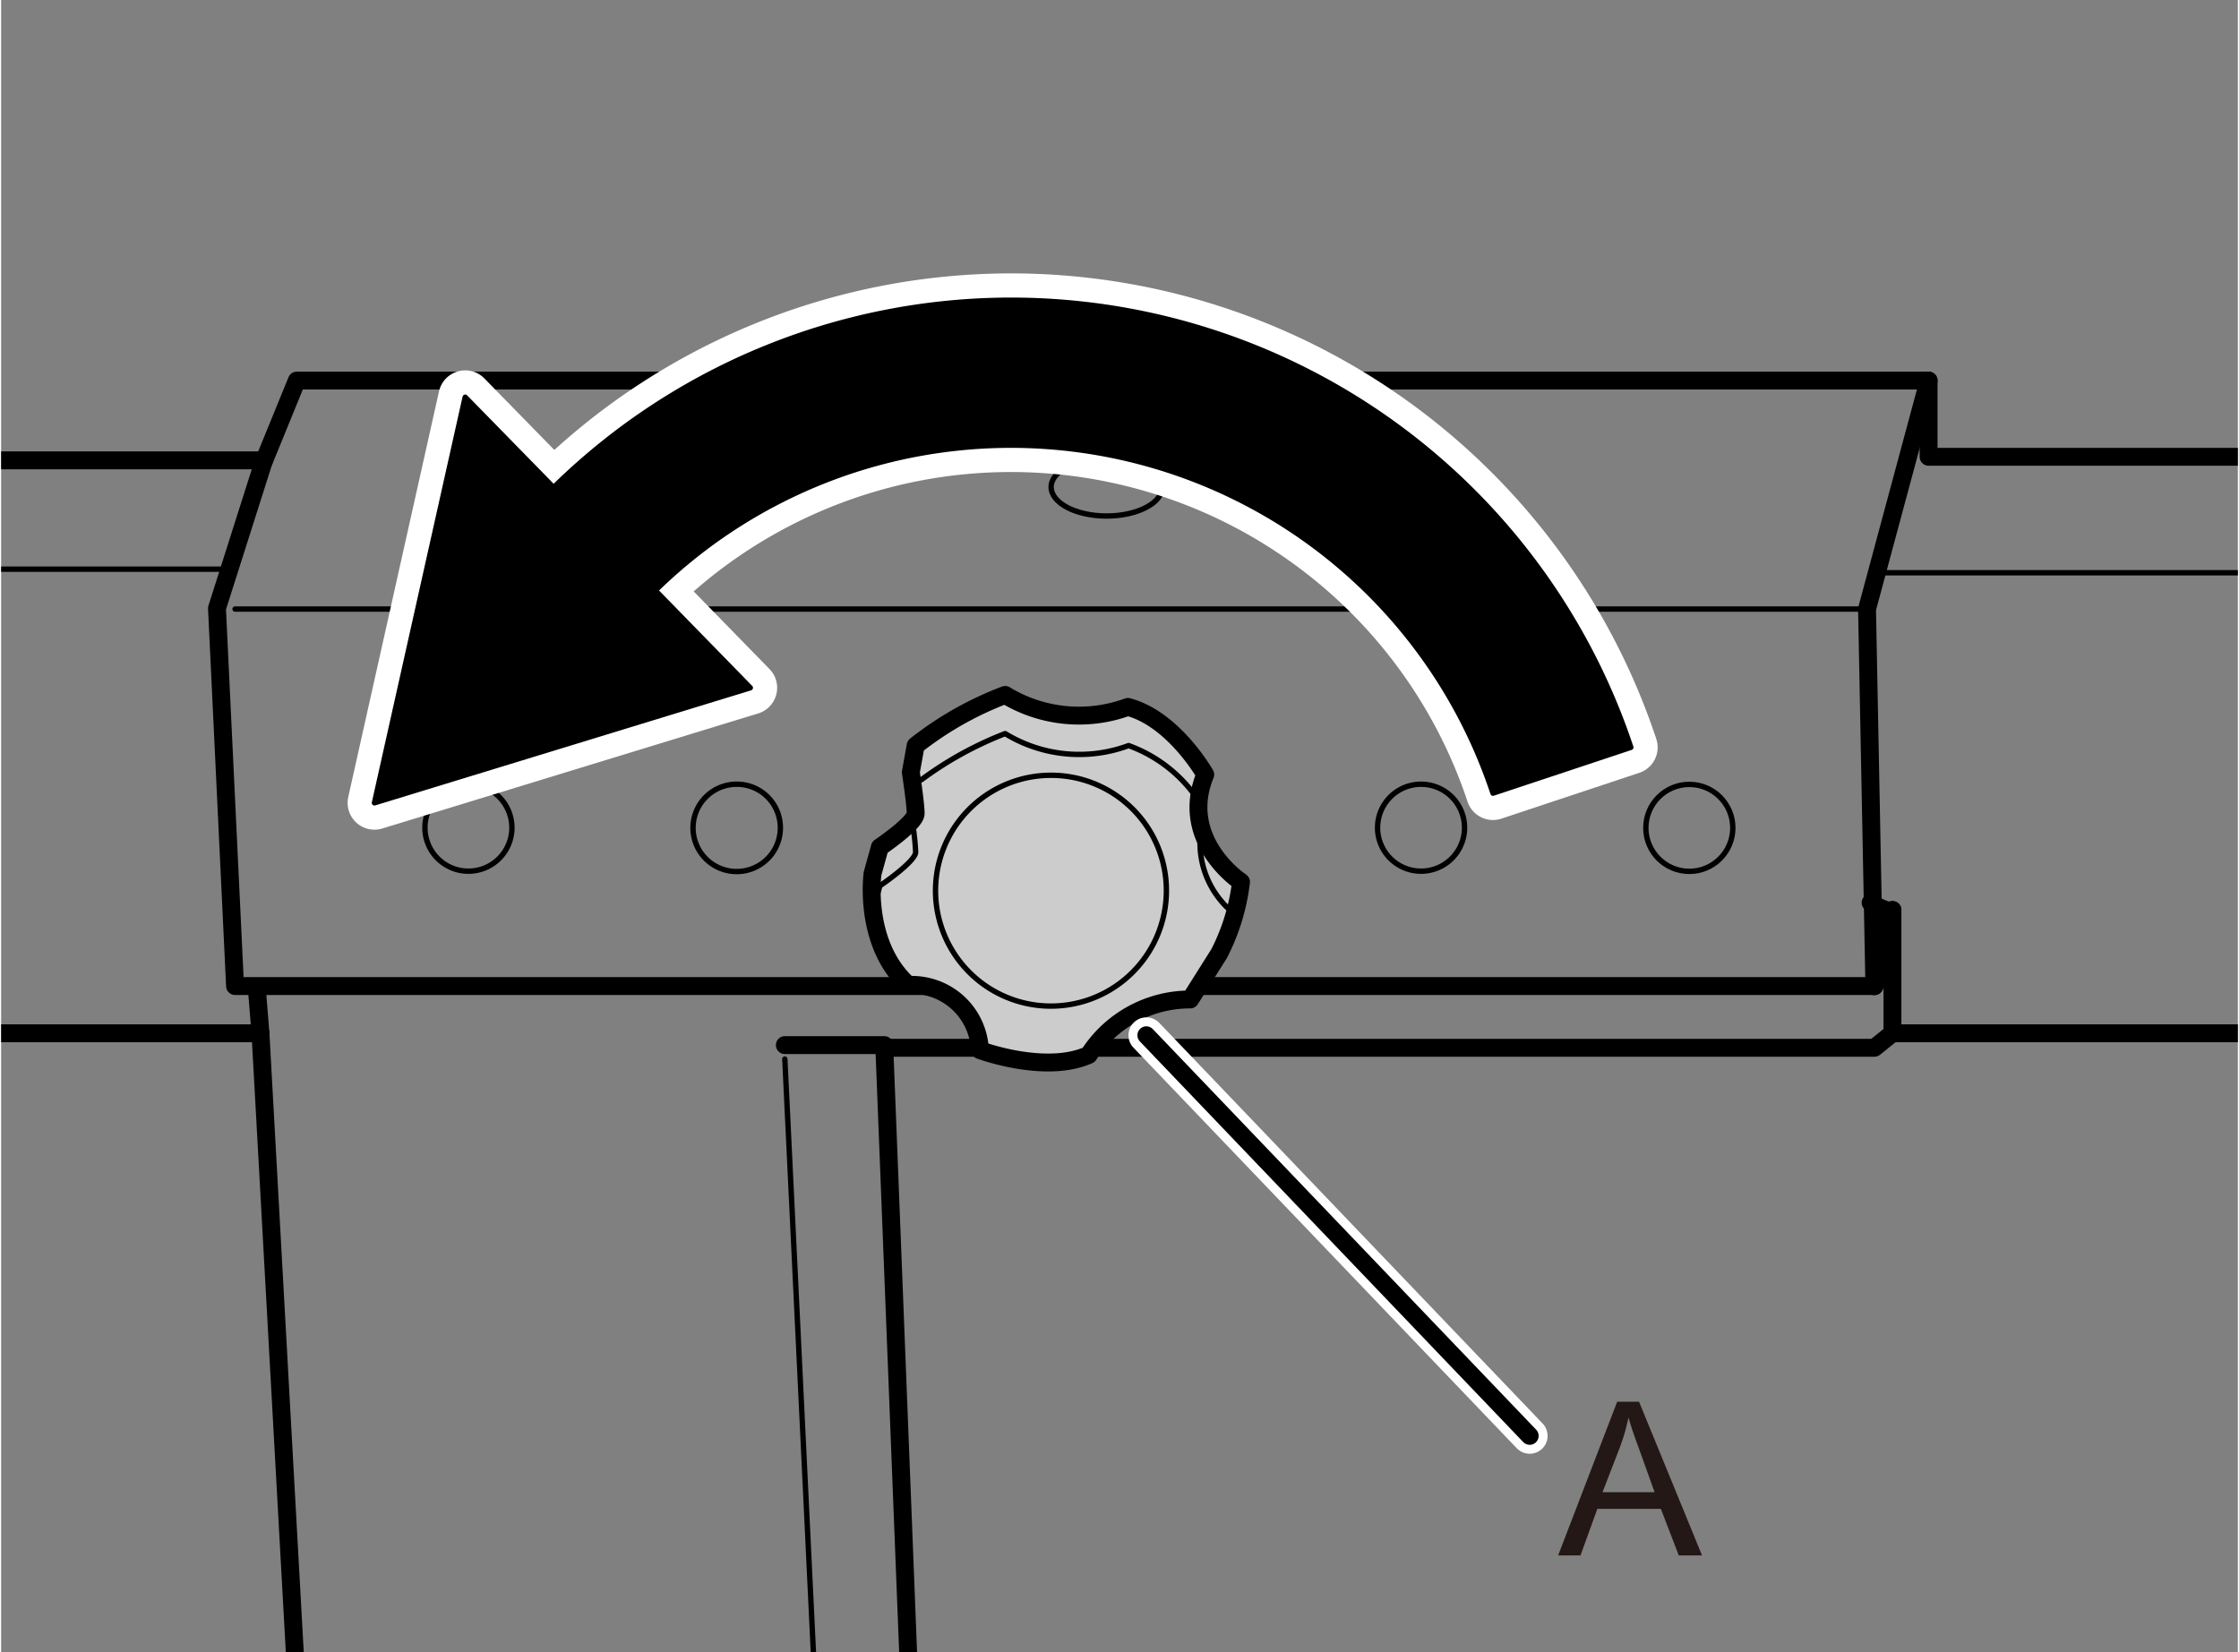
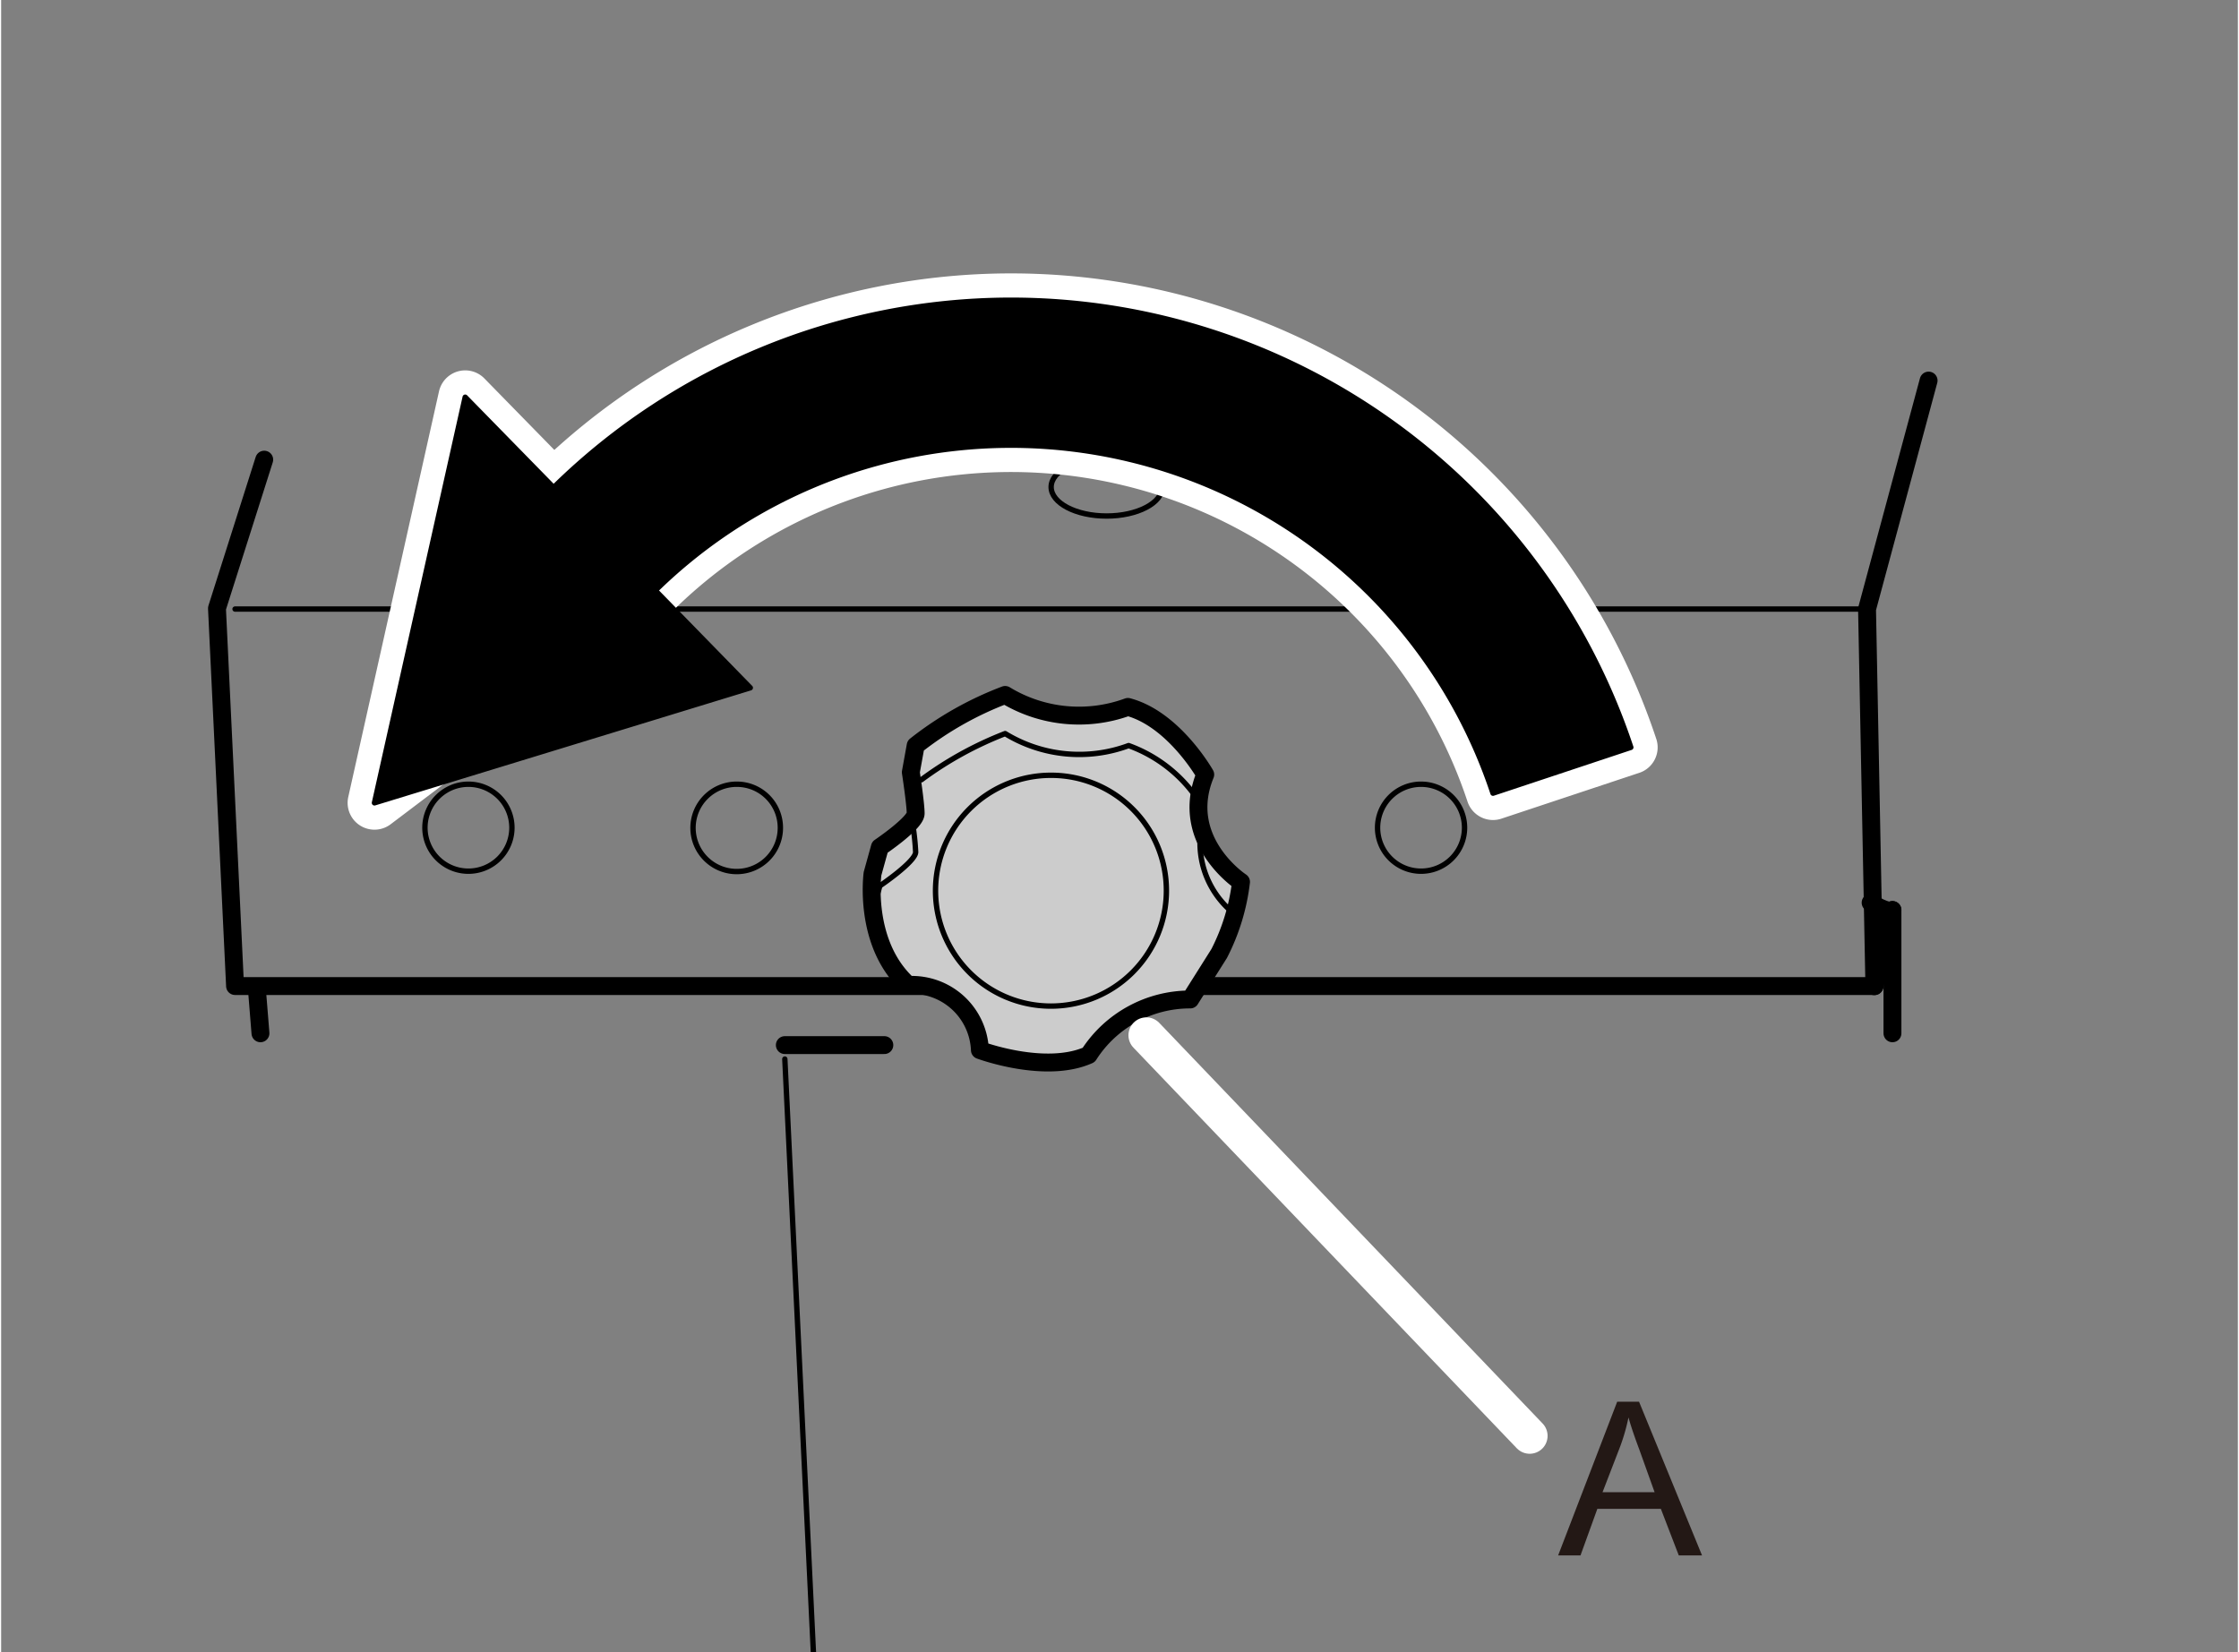
<svg xmlns="http://www.w3.org/2000/svg" width="10.42pc" height="7.69pc" viewBox="0 0 124.98 92.33">
  <rect x="0" y="0" width="124.98" height="92.33" fill="#808080" stroke="none" />
  <defs>
    <style>.cls-1,.cls-10,.cls-3,.cls-4{fill:none;}.cls-2{clip-path:url(#clip-path);}.cls-3,.cls-4,.cls-5,.cls-6,.cls-8{stroke:#000;}.cls-10,.cls-3,.cls-4,.cls-5,.cls-6{stroke-linecap:round;}.cls-10,.cls-3,.cls-4,.cls-5,.cls-6,.cls-7,.cls-8{stroke-linejoin:round;}.cls-4,.cls-6,.cls-8{stroke-width:0.3px;}.cls-5{fill:#ccc;}.cls-6{fill:#fff;}.cls-10,.cls-7{stroke:#fff;}.cls-7{stroke-width:3px;}.cls-9{fill:#231815;}.cls-10{stroke-width:2px;}</style>
    <clipPath id="clip-path">
      <rect class="cls-1" width="124.98" height="92.33" />
    </clipPath>
  </defs>
  <g id="レイヤー_3" data-name="レイヤー 3">
    <g class="cls-2">
-       <polygon class="cls-3" points="-36.76 57.75 14.49 57.75 18.68 133.33 47.52 133.33 51.78 120.36 49.35 58.56 104.67 58.56 105.68 57.75 196.92 57.75 196.38 25.53 107.7 25.53 107.7 21.27 16.52 21.27 14.7 25.73 -35.69 25.73 -36.76 57.75" />
      <path class="cls-3" d="M104.46,50.45s1,.61,1.22.41l-1,4.25H13.07L12.06,34l2.64-8.31" />
      <line class="cls-3" x1="105.68" y1="57.75" x2="105.68" y2="50.86" />
      <polyline class="cls-3" points="104.67 55.12 104.26 34.04 107.7 21.27" />
      <line class="cls-4" x1="104.26" y1="34.04" x2="13.07" y2="34.04" />
      <path class="cls-4" d="M28.54,46.27a2.43,2.43,0,1,1-2.43-2.44A2.43,2.43,0,0,1,28.54,46.27Z" />
      <path class="cls-4" d="M43.54,46.27a2.44,2.44,0,1,1-2.43-2.44A2.43,2.43,0,0,1,43.54,46.27Z" />
      <path class="cls-4" d="M81.77,46.27a2.43,2.43,0,1,1-2.43-2.44A2.43,2.43,0,0,1,81.77,46.27Z" />
-       <circle class="cls-4" cx="94.33" cy="46.27" r="2.43" />
      <path class="cls-5" d="M56.1,38.84a18.84,18.84,0,0,0-5,2.83l-.27,1.49s.27,1.76.27,2.3-2,1.89-2,1.89l-.41,1.48s-.54,3.92,2,6.22a3.8,3.8,0,0,1,4,3.64s3.65,1.36,6.08.27a6.72,6.72,0,0,1,5.67-3.1l1.62-2.57a11.77,11.77,0,0,0,1.22-4s-3.51-2.3-2-6c0,0-1.75-3.1-4.32-3.78A7.94,7.94,0,0,1,56.1,38.84Z" />
      <path class="cls-4" d="M65.11,49.78a6.45,6.45,0,1,1-6.44-6.45A6.44,6.44,0,0,1,65.11,49.78Z" />
      <path class="cls-4" d="M50.94,46.1a14.1,14.1,0,0,1,.16,1.52c0,.54-2,1.89-2,1.89l-.21.75" />
      <path class="cls-4" d="M67,44.89a7.91,7.91,0,0,0-4-3.22A7.94,7.94,0,0,1,56.1,41a19.93,19.93,0,0,0-4.68,2.58" />
      <path class="cls-4" d="M68.82,51A5.05,5.05,0,0,1,67,46.78" />
      <path class="cls-4" d="M64.88,27.22c0,.89-1.39,1.62-3.11,1.62s-3.1-.73-3.1-1.62,1.39-1.62,3.1-1.62S64.88,26.32,64.88,27.22Z" />
-       <line class="cls-6" x1="-34.61" y1="31.81" x2="12.67" y2="31.81" />
-       <line class="cls-6" x1="105.07" y1="32.01" x2="191.53" y2="32.01" />
      <line class="cls-3" x1="43.79" y1="58.41" x2="49.35" y2="58.41" />
      <line class="cls-4" x1="47.32" y1="132.52" x2="43.79" y2="59.19" />
      <line class="cls-3" x1="14.49" y1="57.75" x2="14.29" y2="55.27" />
    </g>
-     <path class="cls-7" d="M56.38,16.78A36.47,36.47,0,0,0,30.87,27.25L25.93,22.2,20.86,44.87l21-6.43L36.55,33A28.38,28.38,0,0,1,83.36,44.33l7.7-2.56A36.5,36.5,0,0,0,56.38,16.78Z" />
+     <path class="cls-7" d="M56.38,16.78A36.47,36.47,0,0,0,30.87,27.25L25.93,22.2,20.86,44.87L36.55,33A28.38,28.38,0,0,1,83.36,44.33l7.7-2.56A36.5,36.5,0,0,0,56.38,16.78Z" />
    <path class="cls-8" d="M56.38,16.78A36.47,36.47,0,0,0,30.87,27.25L25.93,22.2,20.86,44.87l21-6.43L36.55,33A28.38,28.38,0,0,1,83.36,44.33l7.7-2.56A36.5,36.5,0,0,0,56.38,16.78Z" />
    <path class="cls-9" d="M87,86.93l3.3-8.59h1.22l3.52,8.59h-1.3l-1-2.6H89.19l-.94,2.6Zm2.48-3.53h2.91L91.53,81c-.27-.72-.47-1.31-.6-1.78a10.88,10.88,0,0,1-.47,1.64Z" />
    <line class="cls-10" x1="63.99" y1="57.86" x2="85.41" y2="80.25" />
-     <line class="cls-3" x1="63.99" y1="57.86" x2="85.41" y2="80.25" />
  </g>
</svg>